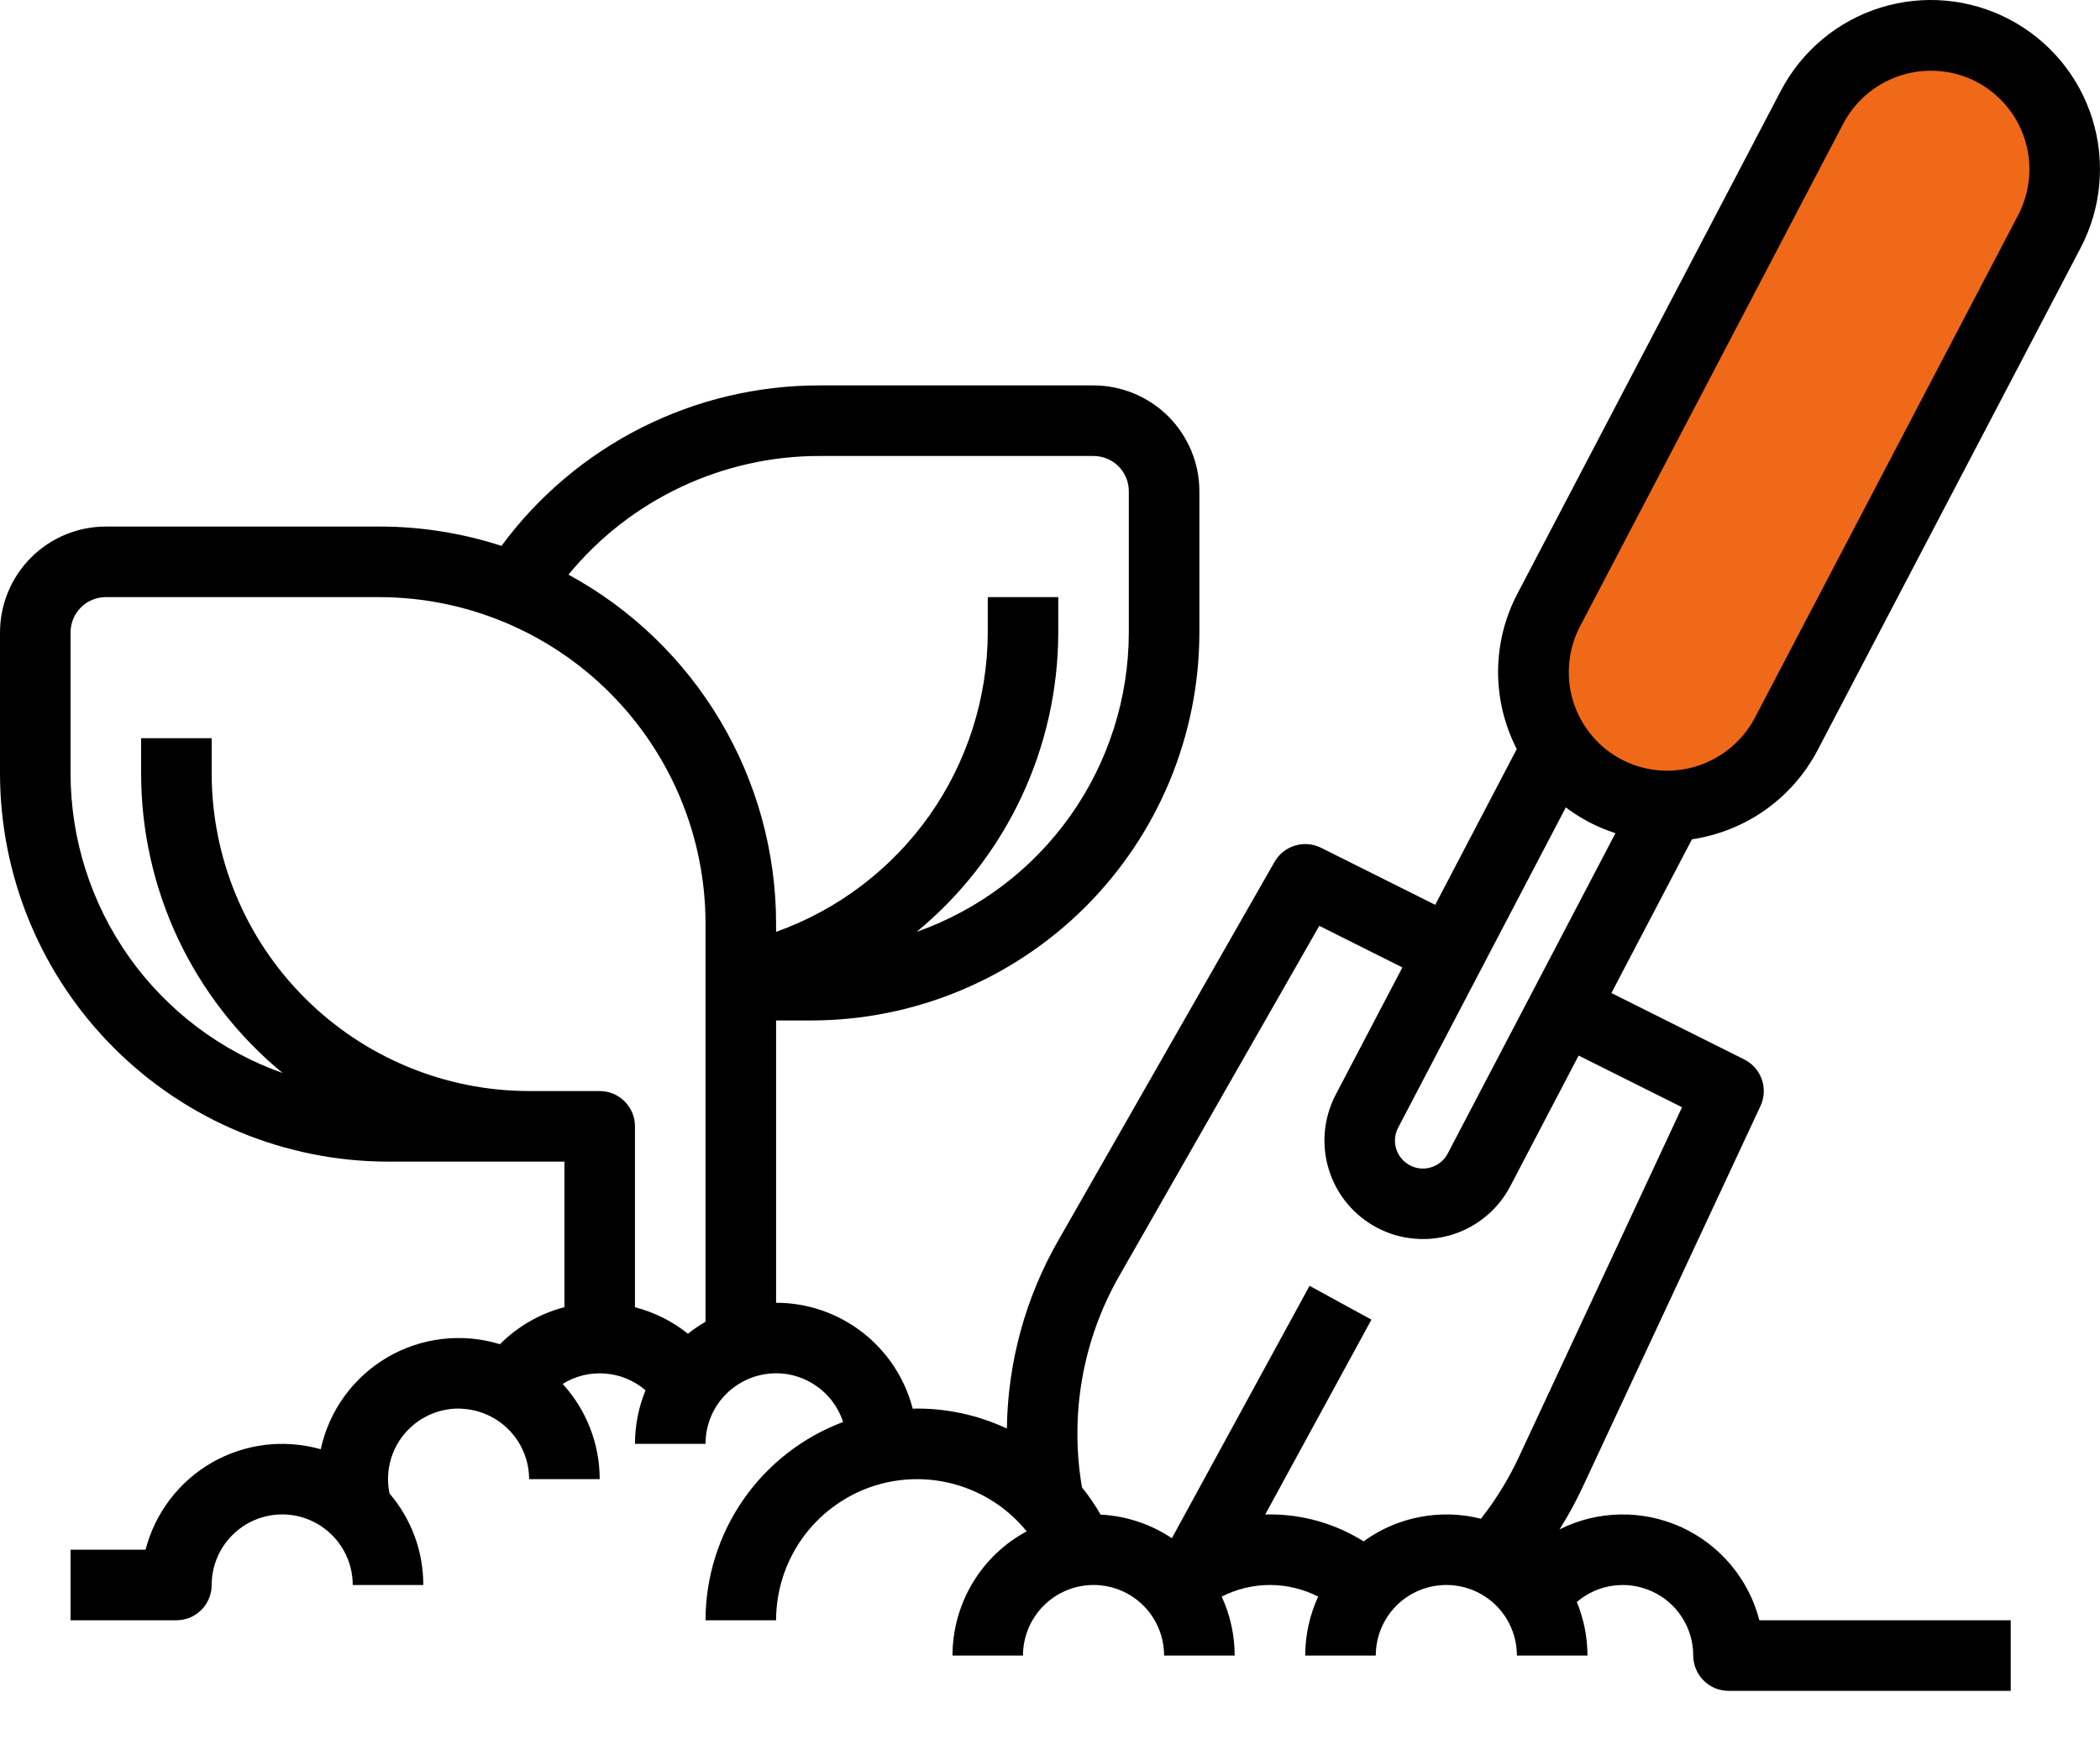
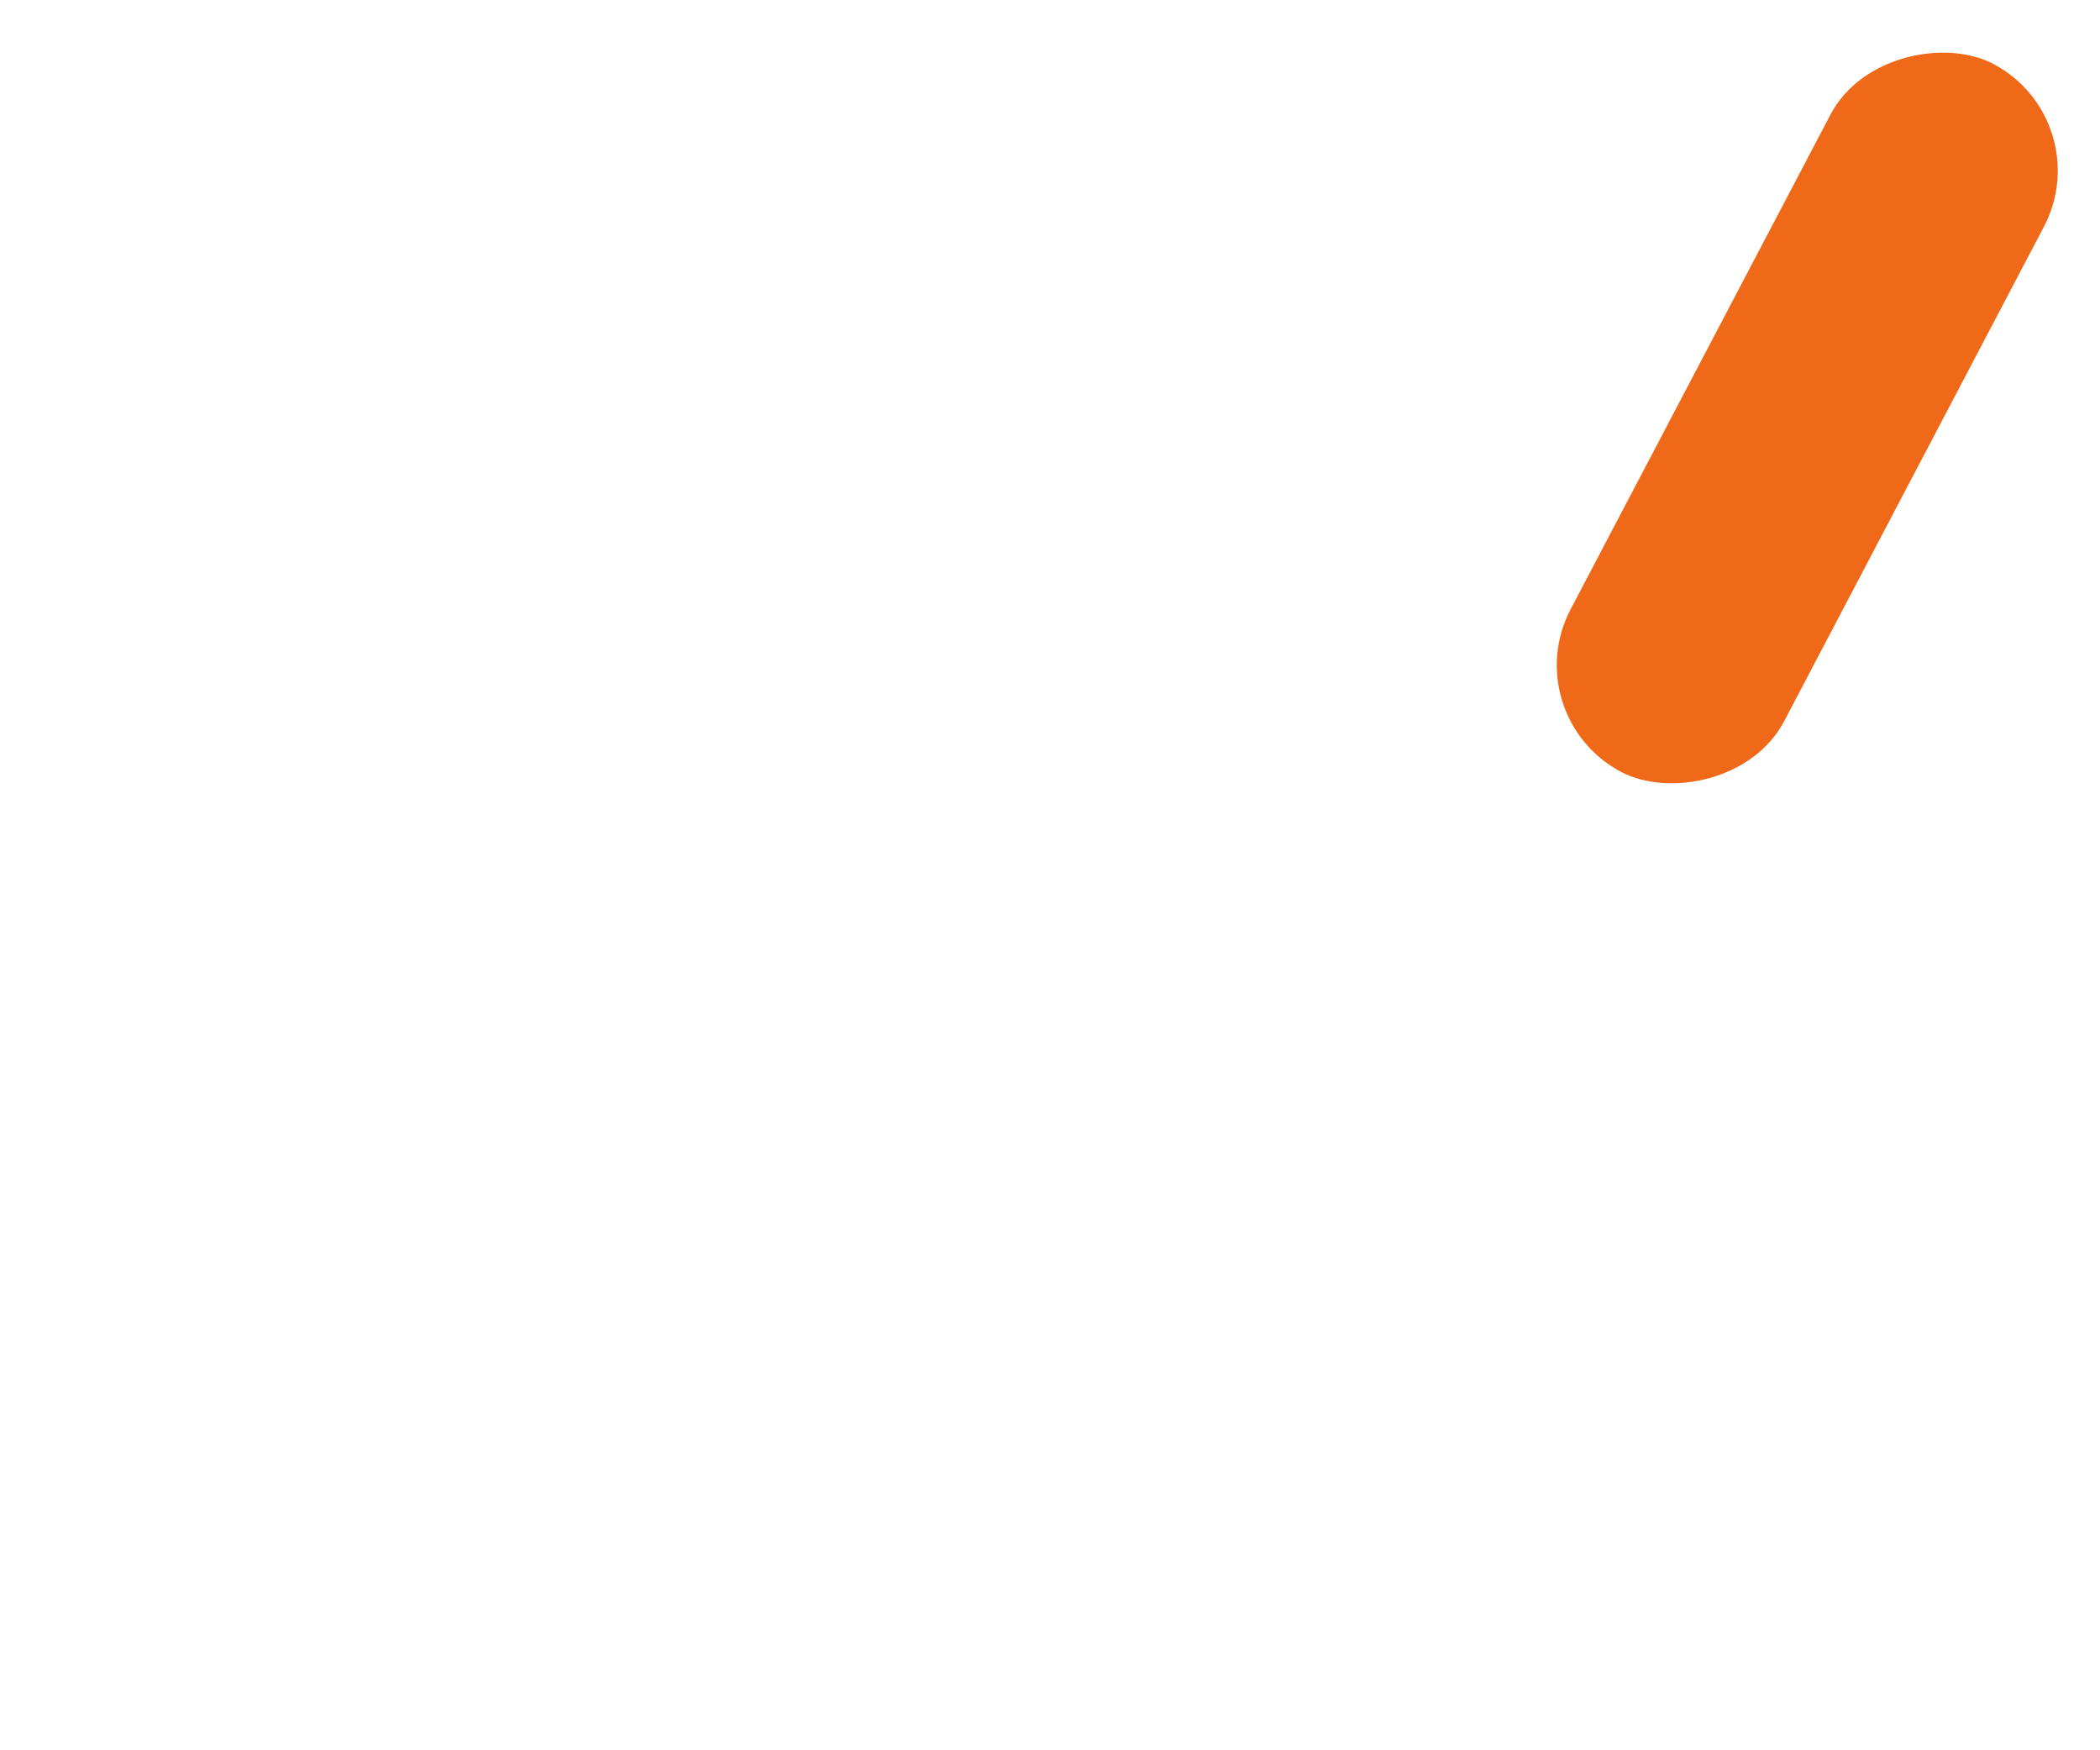
<svg xmlns="http://www.w3.org/2000/svg" width="30" height="25" viewBox="0 0 30 25" fill="none">
  <rect x="21.637" y="10.226" width="11.425" height="3.444" rx="1.722" transform="rotate(-62.282 21.637 10.226)" fill="#EF6918" />
-   <path d="M25.962 10.722L29.724 3.539C30.021 2.971 30.081 2.308 29.89 1.696C29.699 1.084 29.272 0.573 28.704 0.276C28.136 -0.022 27.473 -0.081 26.861 0.11C26.25 0.301 25.739 0.728 25.441 1.296L21.678 8.479C21.498 8.821 21.403 9.201 21.401 9.588C21.4 9.974 21.491 10.355 21.668 10.699L20.503 12.924L18.872 12.109C18.756 12.052 18.623 12.04 18.5 12.078C18.377 12.115 18.272 12.198 18.208 12.31L15.113 17.727C14.647 18.543 14.396 19.465 14.384 20.404C13.983 20.217 13.546 20.119 13.103 20.119C13.081 20.119 13.06 20.121 13.039 20.121C12.927 19.689 12.675 19.305 12.321 19.031C11.968 18.757 11.534 18.608 11.087 18.608V14.576H11.591C13.06 14.574 14.469 13.99 15.509 12.95C16.548 11.911 17.133 10.502 17.134 9.033V7.017C17.134 6.616 16.974 6.232 16.691 5.948C16.407 5.665 16.023 5.506 15.622 5.505H11.717C10.831 5.503 9.958 5.709 9.167 6.107C8.376 6.506 7.69 7.084 7.164 7.797C6.6 7.614 6.011 7.52 5.417 7.521H1.512C1.111 7.521 0.727 7.681 0.443 7.964C0.16 8.248 0.001 8.632 0 9.033V11.048C0.002 12.518 0.586 13.927 1.626 14.966C2.665 16.006 4.074 16.59 5.543 16.592H8.063V18.671C7.714 18.762 7.396 18.945 7.142 19.2C6.875 19.118 6.594 19.093 6.317 19.125C6.04 19.158 5.773 19.247 5.532 19.388C5.292 19.529 5.083 19.719 4.919 19.945C4.756 20.17 4.641 20.428 4.582 20.7C4.323 20.627 4.052 20.606 3.786 20.638C3.519 20.671 3.261 20.757 3.028 20.89C2.795 21.024 2.591 21.203 2.428 21.417C2.265 21.631 2.147 21.875 2.079 22.135H1.008V23.143H2.52C2.586 23.143 2.651 23.13 2.713 23.105C2.774 23.079 2.829 23.042 2.876 22.996C2.923 22.949 2.96 22.893 2.985 22.832C3.011 22.771 3.024 22.705 3.024 22.639C3.024 22.372 3.13 22.116 3.319 21.927C3.508 21.738 3.764 21.631 4.032 21.631C4.299 21.631 4.555 21.738 4.744 21.927C4.933 22.116 5.039 22.372 5.039 22.639H6.047C6.048 22.16 5.877 21.697 5.565 21.333C5.534 21.186 5.536 21.034 5.572 20.889C5.607 20.743 5.674 20.607 5.769 20.491C5.864 20.375 5.983 20.281 6.118 20.217C6.253 20.153 6.401 20.119 6.551 20.119C6.573 20.119 6.594 20.121 6.614 20.123C6.87 20.139 7.109 20.252 7.285 20.439C7.46 20.625 7.558 20.871 7.559 21.127H8.567C8.567 20.624 8.378 20.138 8.038 19.767C8.219 19.654 8.432 19.602 8.645 19.619C8.858 19.635 9.06 19.719 9.222 19.858C9.122 20.101 9.071 20.361 9.071 20.623H10.079C10.079 20.384 10.164 20.151 10.32 19.969C10.476 19.787 10.691 19.666 10.928 19.628C11.165 19.59 11.408 19.638 11.612 19.764C11.817 19.889 11.97 20.083 12.044 20.311C11.468 20.527 10.97 20.914 10.619 21.42C10.268 21.926 10.08 22.527 10.079 23.143H11.087C11.087 22.727 11.216 22.32 11.456 21.98C11.696 21.64 12.036 21.383 12.428 21.243C12.82 21.104 13.246 21.09 13.647 21.203C14.048 21.315 14.404 21.549 14.667 21.873C14.346 22.045 14.079 22.301 13.892 22.614C13.706 22.926 13.607 23.283 13.607 23.647H14.614C14.614 23.38 14.721 23.123 14.91 22.934C15.099 22.745 15.355 22.639 15.622 22.639C15.89 22.639 16.146 22.745 16.335 22.934C16.524 23.123 16.63 23.38 16.63 23.647H17.638C17.638 23.356 17.575 23.069 17.453 22.805C17.666 22.696 17.902 22.639 18.142 22.639C18.381 22.639 18.617 22.696 18.831 22.805C18.709 23.069 18.646 23.357 18.646 23.647H19.654C19.654 23.38 19.76 23.123 19.949 22.934C20.138 22.745 20.395 22.639 20.662 22.639C20.929 22.639 21.186 22.745 21.375 22.934C21.564 23.123 21.67 23.38 21.67 23.647H22.678C22.678 23.385 22.626 23.125 22.526 22.882C22.673 22.756 22.852 22.675 23.043 22.649C23.234 22.622 23.428 22.651 23.603 22.732C23.778 22.812 23.927 22.941 24.03 23.103C24.134 23.266 24.19 23.454 24.189 23.647C24.189 23.713 24.203 23.779 24.228 23.84C24.253 23.901 24.29 23.957 24.337 24.003C24.384 24.05 24.439 24.087 24.5 24.113C24.562 24.138 24.627 24.151 24.693 24.151H28.725V23.143H25.134C25.059 22.852 24.919 22.581 24.726 22.351C24.533 22.121 24.29 21.937 24.017 21.812C23.743 21.688 23.445 21.626 23.144 21.632C22.844 21.637 22.548 21.71 22.279 21.845C22.402 21.65 22.513 21.448 22.61 21.239L25.15 15.797C25.206 15.678 25.212 15.542 25.169 15.418C25.126 15.294 25.036 15.192 24.919 15.133L23.02 14.184L24.171 11.988C24.548 11.932 24.906 11.789 25.218 11.569C25.529 11.349 25.784 11.059 25.962 10.722ZM10.079 18.879C9.991 18.93 9.907 18.987 9.828 19.05C9.605 18.872 9.347 18.743 9.071 18.672V16.088C9.071 16.022 9.058 15.956 9.033 15.895C9.007 15.834 8.97 15.778 8.923 15.732C8.877 15.685 8.821 15.648 8.76 15.622C8.699 15.597 8.633 15.584 8.567 15.584H7.559C6.357 15.583 5.204 15.104 4.354 14.254C3.503 13.404 3.025 12.251 3.024 11.048V10.544H2.016V11.048C2.016 11.866 2.197 12.674 2.546 13.414C2.896 14.153 3.405 14.806 4.037 15.326C3.152 15.013 2.386 14.434 1.843 13.668C1.301 12.902 1.009 11.987 1.008 11.048V9.033C1.008 8.899 1.061 8.771 1.156 8.676C1.25 8.582 1.378 8.529 1.512 8.529H5.417C6.653 8.53 7.838 9.022 8.712 9.896C9.586 10.77 10.078 11.954 10.079 13.19V18.879ZM8.121 8.208C8.557 7.677 9.106 7.249 9.728 6.956C10.35 6.663 11.029 6.511 11.717 6.513H15.622C15.756 6.513 15.884 6.566 15.979 6.661C16.073 6.755 16.126 6.883 16.126 7.017V9.033C16.125 9.972 15.833 10.887 15.29 11.653C14.747 12.419 13.98 12.998 13.095 13.31C13.726 12.79 14.235 12.137 14.585 11.398C14.935 10.658 15.117 9.851 15.118 9.033V8.529H14.111V9.033C14.108 9.97 13.817 10.884 13.276 11.65C12.734 12.415 11.97 12.995 11.087 13.31V13.19C11.086 12.17 10.81 11.168 10.288 10.292C9.766 9.415 9.018 8.695 8.121 8.208ZM24.029 15.815L21.697 20.814C21.551 21.126 21.369 21.422 21.156 21.693C20.87 21.62 20.572 21.612 20.282 21.668C19.993 21.723 19.719 21.842 19.48 22.016C19.079 21.764 18.615 21.631 18.142 21.631C18.119 21.631 18.097 21.633 18.074 21.633L19.592 18.849L18.708 18.366L16.741 21.971C16.439 21.769 16.087 21.652 15.723 21.634C15.645 21.498 15.556 21.368 15.457 21.245C15.279 20.208 15.466 19.141 15.988 18.227L18.847 13.224L20.034 13.818L19.081 15.637C18.995 15.801 18.943 15.98 18.926 16.164C18.91 16.348 18.929 16.534 18.985 16.71C19.04 16.887 19.129 17.051 19.247 17.192C19.366 17.334 19.511 17.452 19.675 17.537C19.838 17.623 20.017 17.676 20.201 17.692C20.386 17.709 20.571 17.689 20.748 17.634C20.924 17.579 21.088 17.49 21.23 17.371C21.372 17.253 21.489 17.108 21.575 16.944L22.552 15.077L24.029 15.815ZM20.682 16.476C20.648 16.541 20.597 16.595 20.534 16.633C20.471 16.671 20.399 16.691 20.326 16.691C20.248 16.691 20.171 16.667 20.106 16.623C20.024 16.569 19.965 16.486 19.94 16.39C19.916 16.294 19.928 16.193 19.974 16.106L22.369 11.532C22.523 11.649 22.691 11.746 22.868 11.822C22.937 11.852 23.007 11.878 23.078 11.901L20.682 16.476ZM23.265 10.896C23.086 10.819 22.925 10.707 22.793 10.565C22.66 10.423 22.557 10.256 22.492 10.072C22.427 9.889 22.401 9.695 22.415 9.501C22.428 9.307 22.482 9.118 22.572 8.946L26.334 1.763C26.5 1.45 26.777 1.21 27.111 1.092C27.445 0.973 27.811 0.984 28.138 1.122C28.316 1.199 28.477 1.311 28.61 1.453C28.743 1.595 28.845 1.762 28.91 1.945C28.975 2.128 29.002 2.323 28.988 2.517C28.974 2.711 28.921 2.899 28.831 3.072L25.068 10.255C24.902 10.568 24.625 10.807 24.291 10.926C23.957 11.045 23.591 11.034 23.265 10.896Z" fill="black" />
</svg>